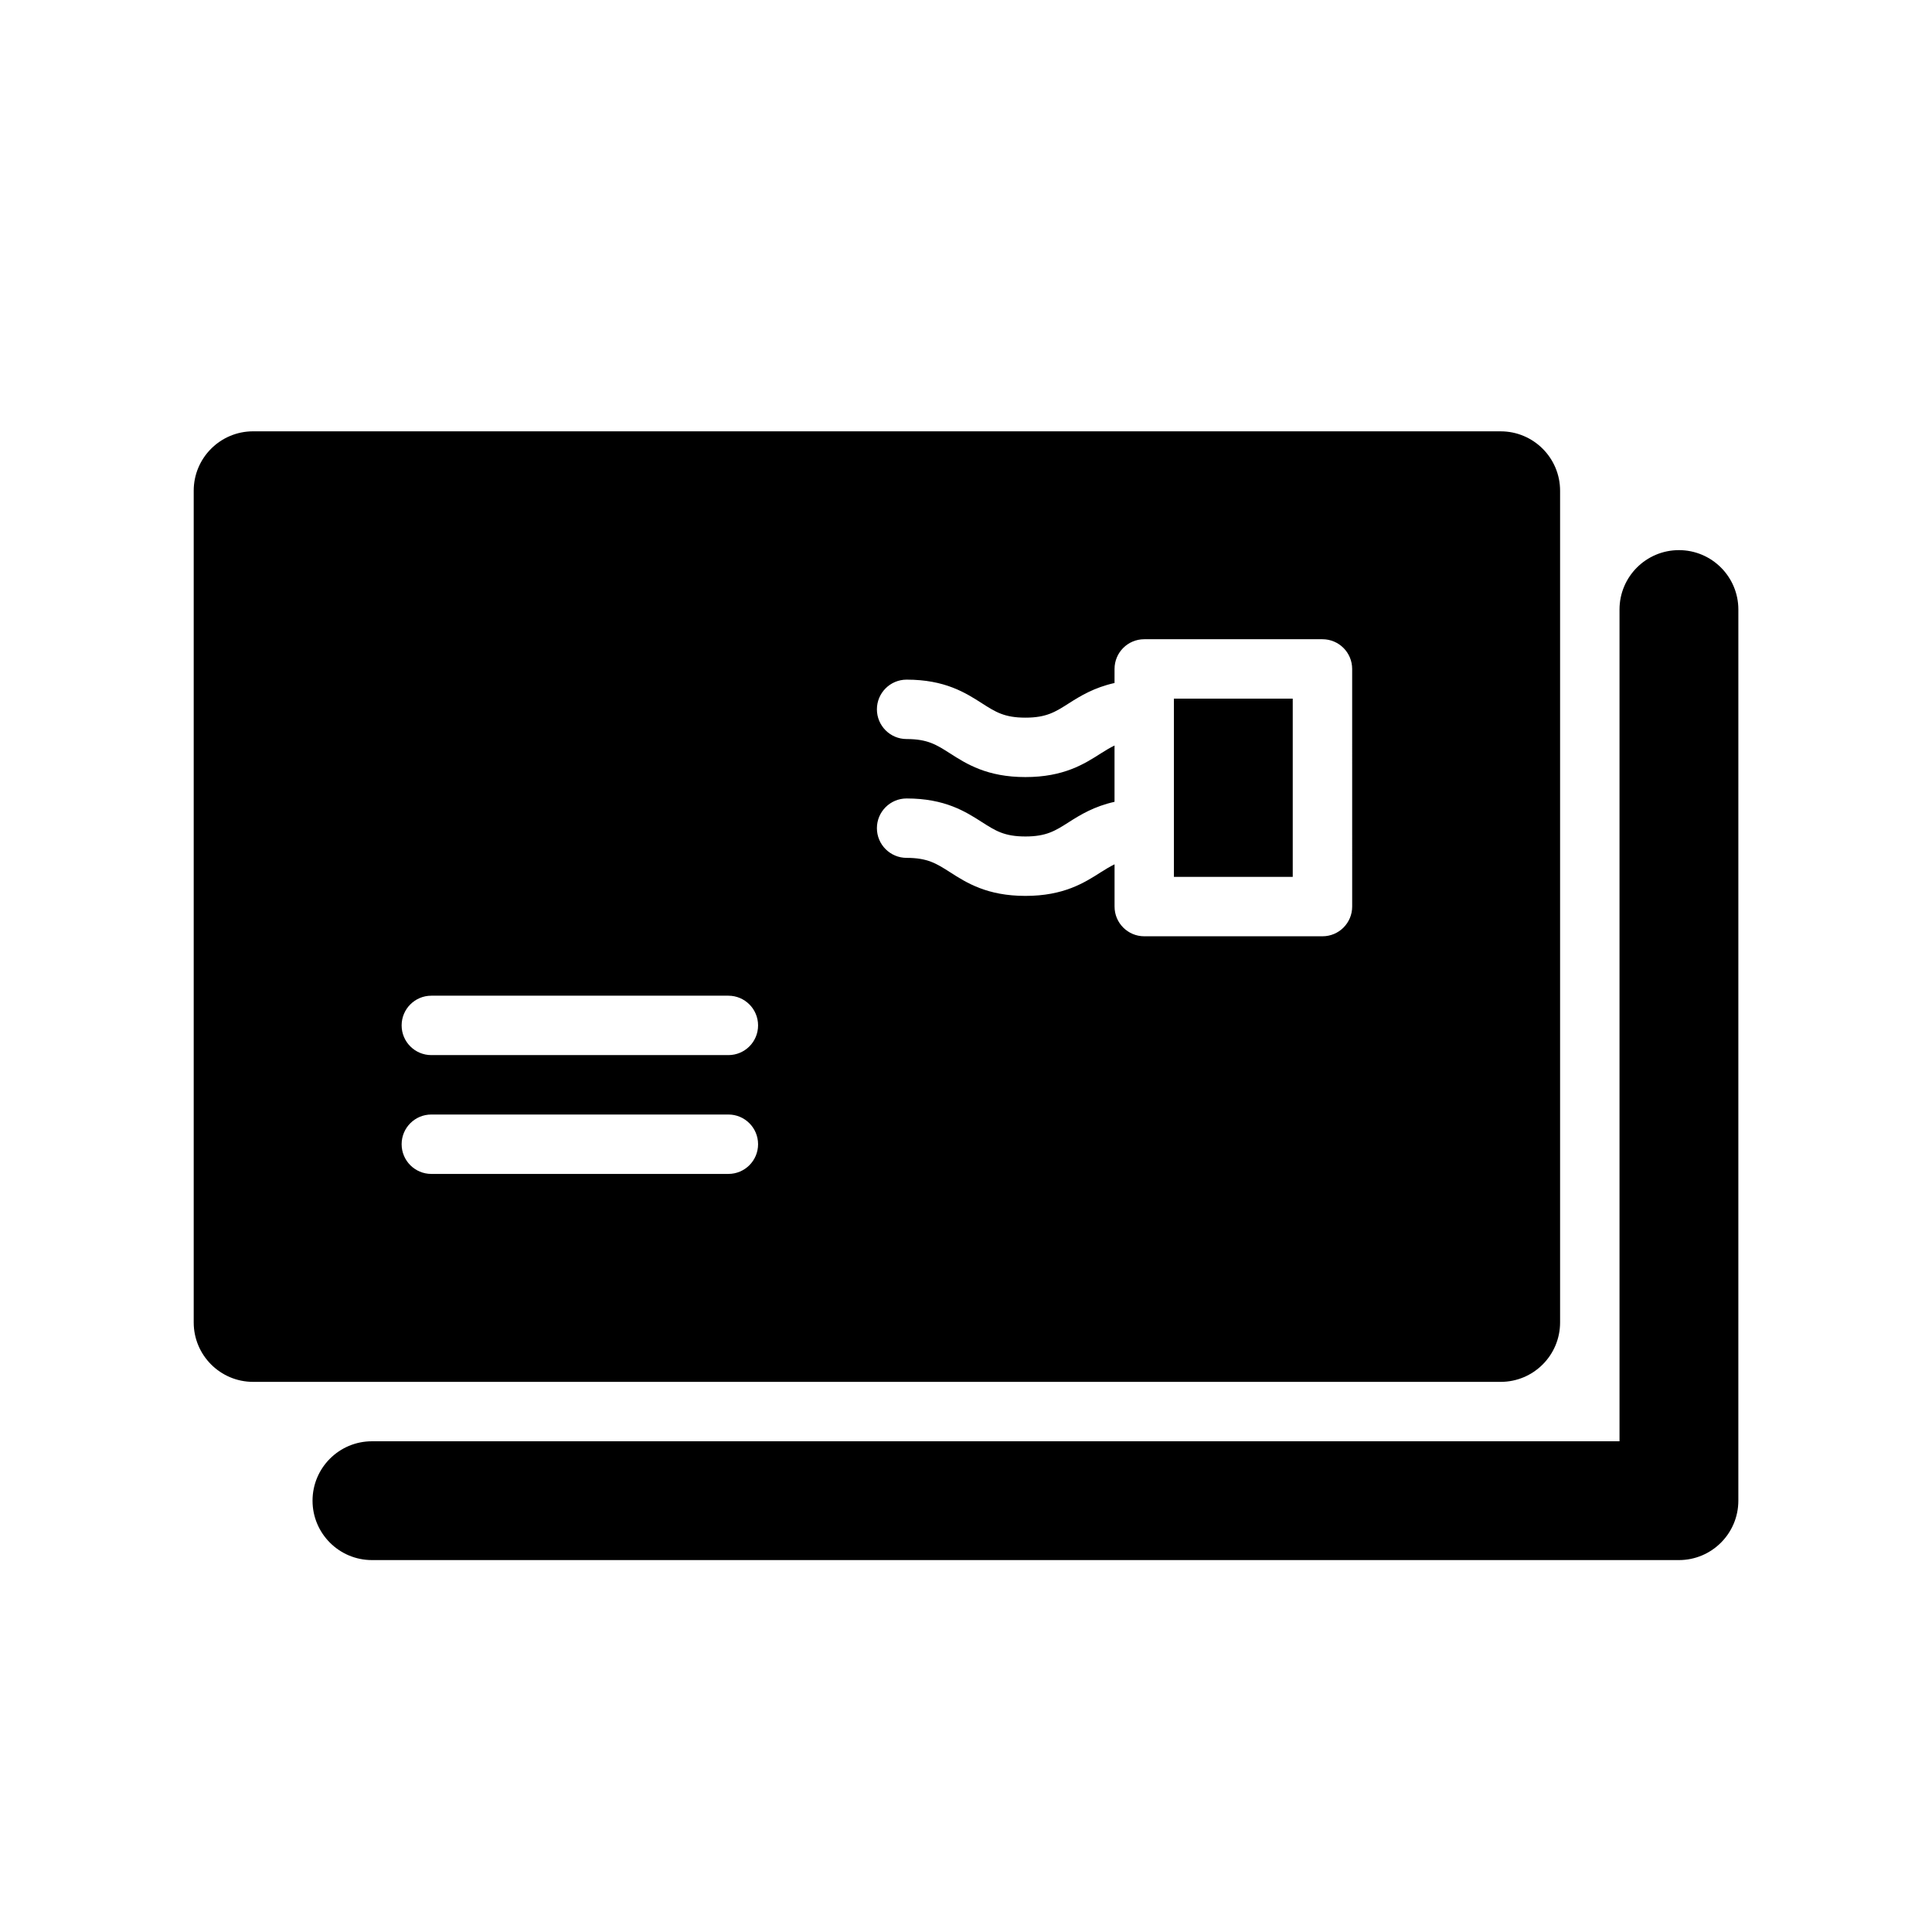
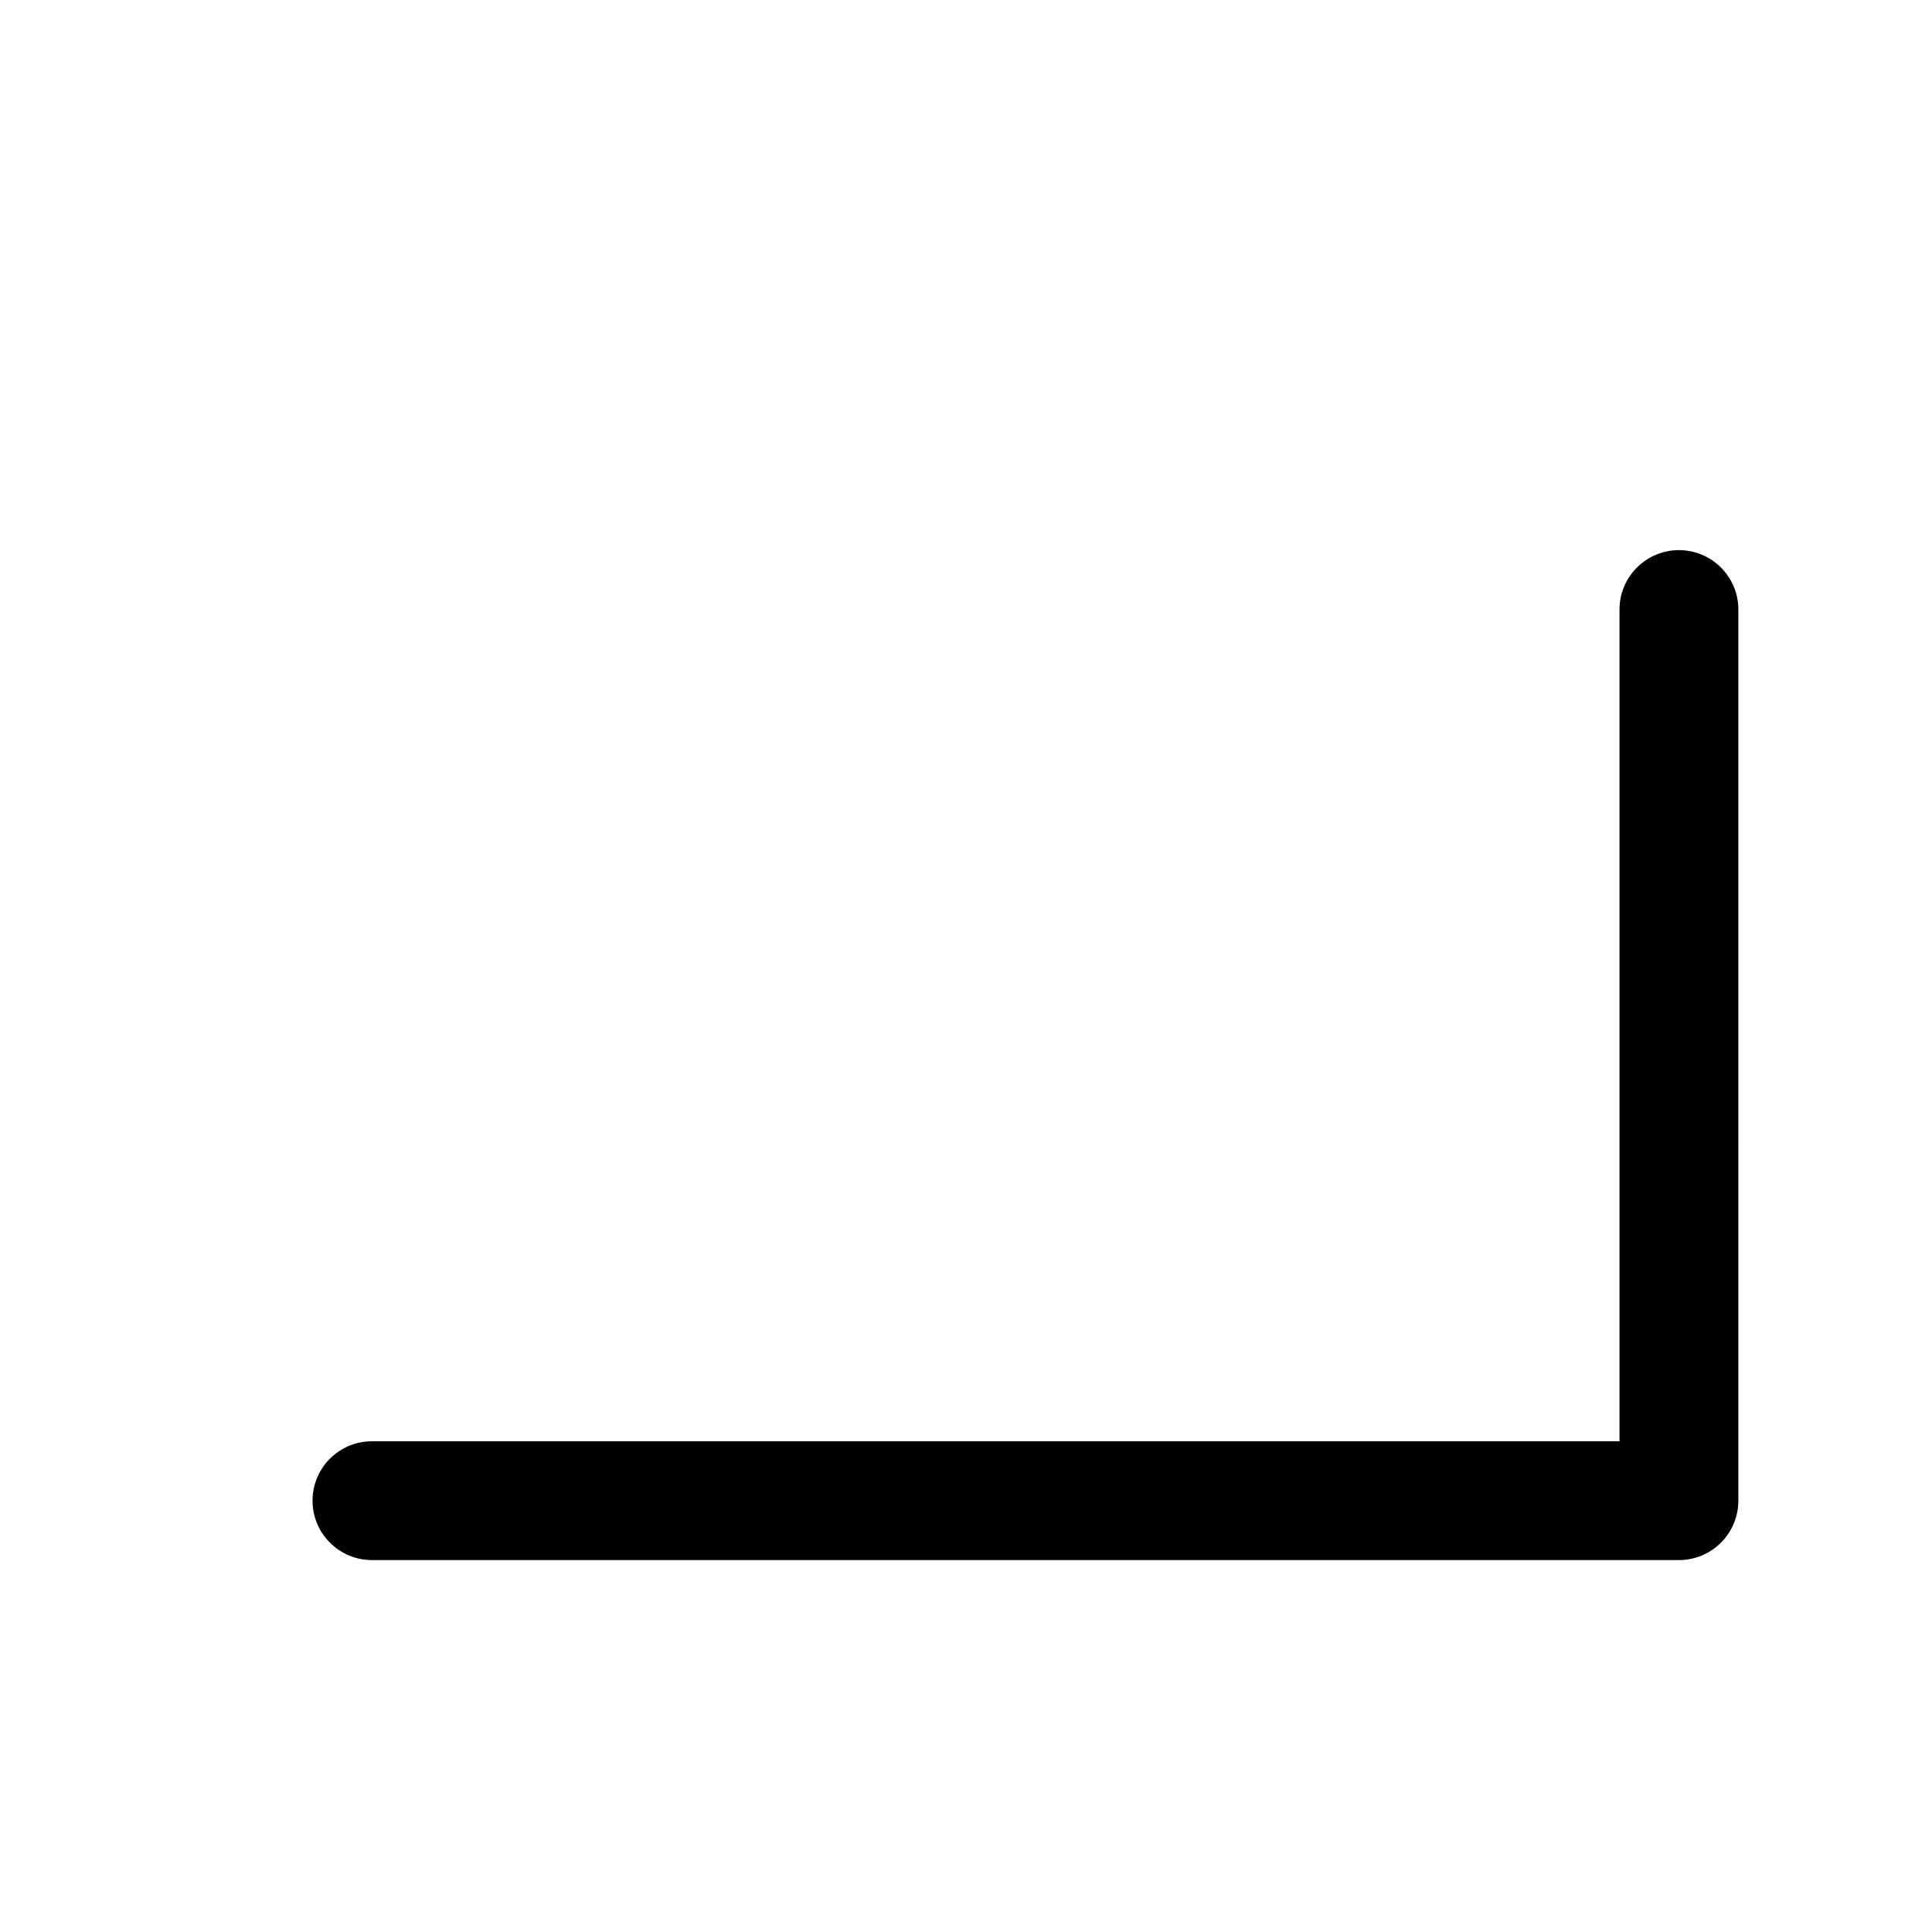
<svg xmlns="http://www.w3.org/2000/svg" fill="#000000" width="800px" height="800px" version="1.1" viewBox="144 144 512 512">
  <g>
-     <path d="m455.1 329.15h31.488v47.23h-31.488z" />
-     <path d="m557.44 494.46v-220.41c0-8.691-7.055-15.742-15.742-15.742l-330.62-0.004c-8.691 0-15.742 7.055-15.742 15.742v220.42c0 8.691 7.055 15.742 15.742 15.742h330.62c8.691 0.004 15.742-7.051 15.742-15.742zm-220.41-39.359h-78.723c-4.344 0-7.871-3.519-7.871-7.871 0-4.352 3.527-7.871 7.871-7.871h78.719c4.344 0 7.871 3.519 7.871 7.871 0.004 4.352-3.523 7.871-7.867 7.871zm0-31.488h-78.723c-4.344 0-7.871-3.519-7.871-7.871 0-4.352 3.527-7.871 7.871-7.871h78.719c4.344 0 7.871 3.519 7.871 7.871 0.004 4.356-3.523 7.871-7.867 7.871zm165.31-39.359c0 4.344-3.519 7.871-7.871 7.871h-47.23c-4.352 0-7.871-3.527-7.871-7.871v-11.203c-1.18 0.59-2.34 1.266-3.629 2.094-4.383 2.797-9.812 6.277-19.992 6.277-10.172 0-15.617-3.481-19.988-6.281-3.574-2.285-5.926-3.797-11.5-3.797-4.344 0-7.871-3.527-7.871-7.871s3.527-7.871 7.871-7.871c10.172 0 15.617 3.481 19.988 6.281 3.574 2.289 5.934 3.793 11.5 3.793 5.566 0 7.926-1.512 11.5-3.793 3.062-1.961 6.746-4.195 12.113-5.391v-14.926c-1.18 0.59-2.34 1.266-3.629 2.094-4.375 2.793-9.805 6.273-19.984 6.273-10.172 0-15.617-3.481-19.988-6.281-3.574-2.285-5.926-3.797-11.5-3.797-4.344 0-7.871-3.527-7.871-7.871s3.527-7.871 7.871-7.871c10.172 0 15.617 3.481 19.988 6.281 3.574 2.289 5.934 3.793 11.5 3.793 5.566 0 7.926-1.512 11.5-3.793 3.062-1.961 6.746-4.195 12.113-5.391l0.004-3.727c0-4.344 3.519-7.871 7.871-7.871h47.23c4.352 0 7.871 3.527 7.871 7.871z" />
    <path d="m588.93 289.79c-8.691 0-15.742 7.055-15.742 15.742v220.42h-330.62c-8.691 0-15.742 7.055-15.742 15.742 0 8.691 7.055 15.742 15.742 15.742h346.37c8.691 0 15.742-7.055 15.742-15.742l0.004-236.16c0-8.691-7.055-15.746-15.746-15.746z" />
  </g>
</svg>